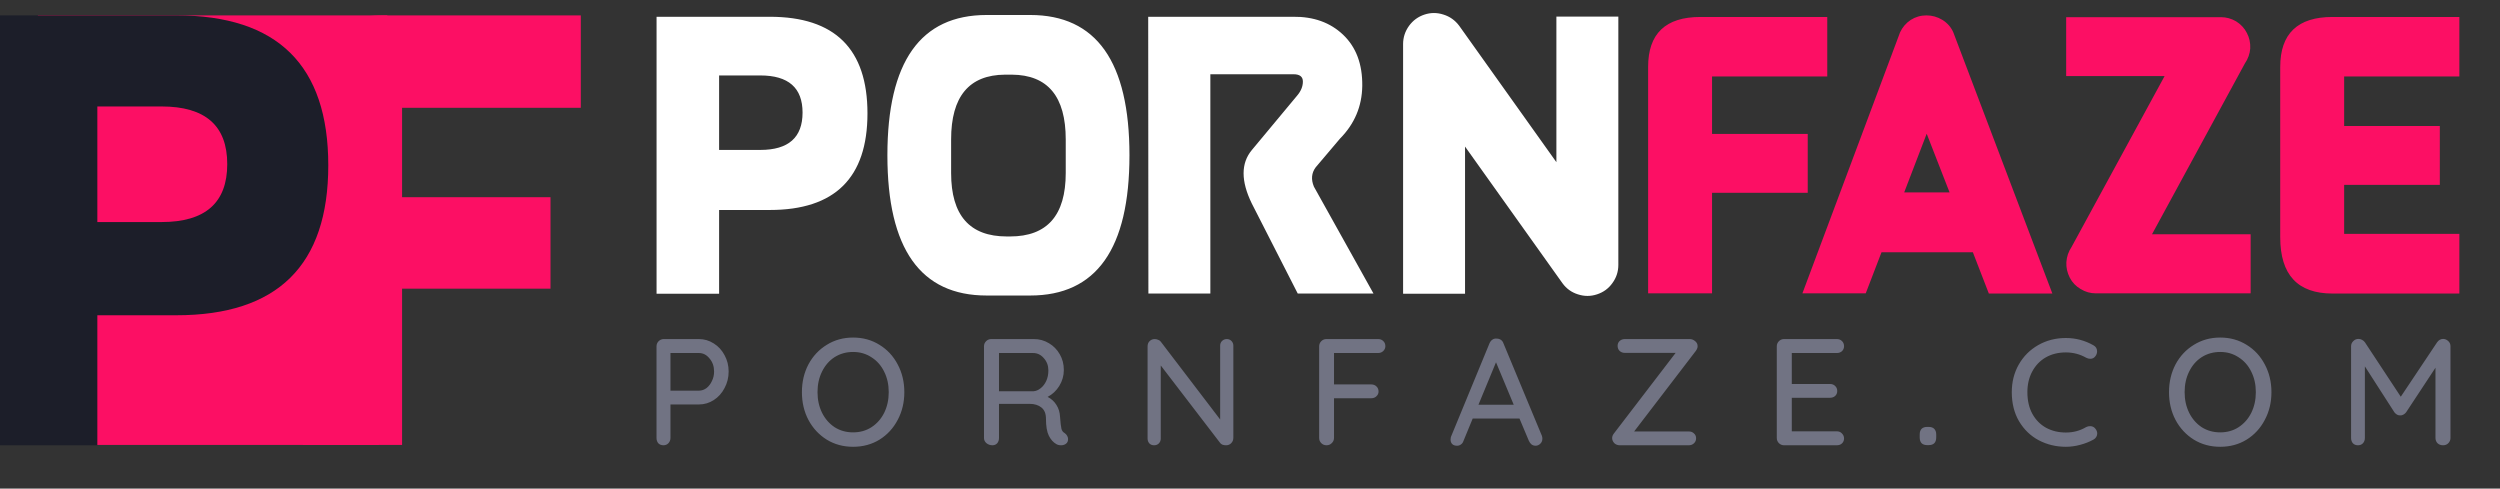
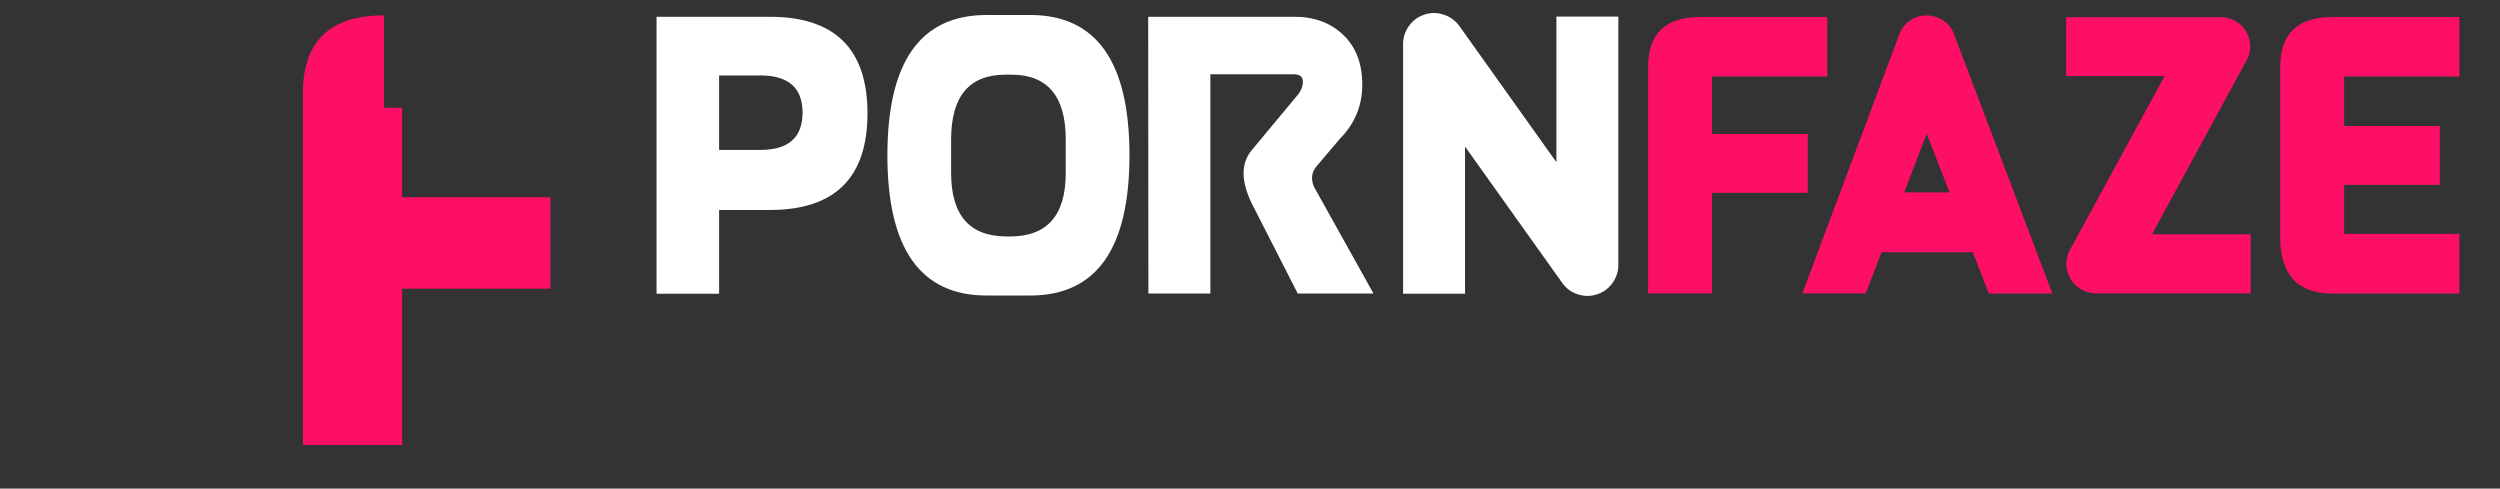
<svg xmlns="http://www.w3.org/2000/svg" width="307" height="60" viewBox="0 0 307 60" fill="none">
  <rect x="0" y="0" width="307" height="60" fill="#333333" stroke="none" />
  <path d="M80.626 2.06V36.072H88.306V25.786H94.533C102.527 25.786 106.525 21.831 106.525 13.923C106.525 6.014 102.527 2.06 94.533 2.06H80.626ZM93.37 9.265C96.826 9.265 98.554 10.785 98.554 13.826C98.554 16.882 96.826 18.411 93.37 18.411H88.306V9.265H93.37ZM126.512 1.841C134.636 1.841 138.698 7.583 138.698 19.066C138.698 30.549 134.636 36.29 126.512 36.29H121.158C113.034 36.29 108.972 30.549 108.972 19.066C108.972 7.583 113.034 1.841 121.158 1.841H126.512ZM124.259 9.168H123.411C119.001 9.2 116.797 11.852 116.797 17.125V21.249C116.797 26.441 119.074 29.037 123.629 29.037H124.041C128.595 29.037 130.872 26.441 130.872 21.249V17.125C130.872 11.852 128.668 9.2 124.259 9.168ZM148.631 9.119V36.048H141.023L140.999 2.06H158.781C161.301 2.027 163.352 2.763 164.935 4.267C166.534 5.788 167.317 7.882 167.286 10.55C167.253 13.057 166.34 15.216 164.548 17.028L161.567 20.546C161.051 21.241 160.978 22.034 161.349 22.923L168.666 36.048H159.363L153.718 24.985C152.378 22.236 152.378 20.052 153.718 18.435L159.29 11.739C159.758 11.189 159.994 10.615 159.994 10.017C159.994 9.418 159.614 9.119 158.854 9.119H148.631ZM191.125 2.035V19.915L179.18 3.151C178.68 2.488 178.042 2.035 177.266 1.793C176.476 1.534 175.691 1.534 174.916 1.793C174.141 2.051 173.511 2.512 173.027 3.176C172.542 3.855 172.3 4.599 172.3 5.407V36.072H179.907V17.998L191.875 34.786C192.359 35.449 192.99 35.902 193.765 36.145C194.556 36.404 195.339 36.404 196.114 36.145C196.907 35.886 197.536 35.425 198.004 34.762C198.49 34.099 198.732 33.355 198.732 32.53V2.035H191.125Z" fill="white" />
  <path d="M202.389 36.023V8.221C202.389 4.13 204.529 2.084 208.81 2.084H224.388V9.386H210.239V16.446H221.989V23.675H210.239V36.023H202.389ZM231.05 30.977L229.112 36.023H221.335L233.326 3.976C233.618 3.345 234.054 2.836 234.635 2.448C235.216 2.076 235.863 1.89 236.573 1.89C237.268 1.89 237.922 2.076 238.536 2.448C239.15 2.836 239.594 3.345 239.868 3.976L252.03 36.047H244.23L242.267 30.977H231.05ZM239.407 23.627L236.598 16.421L233.835 23.627H239.407ZM275.675 7.785C276.063 7.219 276.282 6.604 276.33 5.941C276.362 5.262 276.224 4.631 275.917 4.049C275.61 3.45 275.167 2.973 274.585 2.617C274.004 2.278 273.382 2.108 272.72 2.108H253.726V9.337H265.816L254.379 30.346C254.009 30.896 253.799 31.511 253.75 32.19C253.717 32.853 253.855 33.484 254.162 34.083C254.469 34.681 254.913 35.15 255.494 35.489C256.075 35.845 256.697 36.023 257.359 36.023H276.378V28.77H264.265L275.675 7.785ZM302.009 36.047H286.431C282.152 36.047 280.012 33.743 280.012 29.134V8.221C280.012 4.13 282.152 2.084 286.431 2.084H302.009V9.386H287.861V15.475H299.61V22.704H287.861V28.721H302.009V36.047Z" fill="#FC0F64" />
-   <path d="M85.83 41.637C86.487 41.637 87.095 41.817 87.653 42.177C88.211 42.525 88.652 43.003 88.974 43.612C89.309 44.221 89.477 44.891 89.477 45.624C89.477 46.357 89.309 47.034 88.974 47.655C88.652 48.276 88.211 48.767 87.653 49.127C87.095 49.487 86.487 49.667 85.83 49.667H82.332V53.785C82.332 54.033 82.251 54.244 82.09 54.418C81.929 54.592 81.724 54.679 81.476 54.679C81.216 54.679 81.005 54.598 80.843 54.437C80.695 54.263 80.62 54.046 80.62 53.785V42.531C80.62 42.283 80.707 42.072 80.881 41.898C81.054 41.724 81.265 41.637 81.513 41.637H85.83ZM85.83 47.972C86.165 47.972 86.475 47.866 86.76 47.655C87.045 47.431 87.269 47.139 87.43 46.779C87.604 46.419 87.69 46.034 87.69 45.624C87.69 44.991 87.504 44.457 87.132 44.022C86.772 43.575 86.338 43.351 85.83 43.351H82.332V47.972H85.83ZM111.052 48.158C111.052 49.413 110.779 50.549 110.234 51.568C109.7 52.586 108.956 53.394 108.001 53.99C107.046 54.574 105.967 54.865 104.763 54.865C103.56 54.865 102.481 54.574 101.526 53.99C100.571 53.394 99.82 52.586 99.275 51.568C98.741 50.549 98.475 49.413 98.475 48.158C98.475 46.904 98.741 45.767 99.275 44.748C99.82 43.73 100.571 42.929 101.526 42.345C102.481 41.749 103.56 41.451 104.763 41.451C105.967 41.451 107.046 41.749 108.001 42.345C108.956 42.929 109.7 43.73 110.234 44.748C110.779 45.767 111.052 46.904 111.052 48.158ZM109.136 48.158C109.136 47.227 108.95 46.388 108.578 45.643C108.206 44.885 107.685 44.295 107.015 43.873C106.357 43.438 105.607 43.221 104.763 43.221C103.92 43.221 103.163 43.432 102.494 43.854C101.836 44.276 101.321 44.867 100.949 45.624C100.577 46.369 100.391 47.214 100.391 48.158C100.391 49.09 100.577 49.934 100.949 50.692C101.321 51.437 101.836 52.027 102.494 52.462C103.163 52.884 103.92 53.095 104.763 53.095C105.607 53.095 106.357 52.884 107.015 52.462C107.685 52.027 108.206 51.437 108.578 50.692C108.95 49.934 109.136 49.09 109.136 48.158ZM130.751 53.189C130.875 53.276 130.974 53.387 131.049 53.524C131.123 53.648 131.16 53.779 131.16 53.915C131.16 54.176 131.073 54.369 130.9 54.493C130.738 54.617 130.54 54.679 130.304 54.679C130.069 54.679 129.87 54.629 129.709 54.53C129.337 54.319 129.033 53.977 128.797 53.505C128.562 53.033 128.444 52.338 128.444 51.419C128.444 50.797 128.258 50.338 127.886 50.04C127.513 49.742 127.03 49.593 126.434 49.593H122.676V53.785C122.676 54.046 122.601 54.263 122.453 54.437C122.304 54.598 122.111 54.679 121.876 54.679C121.591 54.679 121.342 54.592 121.132 54.418C120.933 54.244 120.834 54.033 120.834 53.785V42.531C120.834 42.283 120.921 42.072 121.094 41.898C121.268 41.724 121.479 41.637 121.727 41.637H126.955C127.625 41.637 128.239 41.805 128.797 42.14C129.355 42.463 129.802 42.916 130.137 43.5C130.472 44.072 130.639 44.717 130.639 45.438C130.639 46.133 130.453 46.785 130.081 47.394C129.709 47.99 129.231 48.438 128.648 48.736C129.107 48.972 129.467 49.301 129.728 49.723C130 50.145 130.149 50.636 130.174 51.195C130.224 51.903 130.28 52.387 130.342 52.648C130.404 52.897 130.54 53.077 130.751 53.189ZM126.918 48.046C127.228 48.021 127.52 47.897 127.793 47.674C128.078 47.45 128.307 47.152 128.481 46.779C128.655 46.394 128.741 45.966 128.741 45.494C128.741 44.898 128.555 44.395 128.183 43.985C127.824 43.562 127.383 43.351 126.862 43.351H122.676V48.046H126.918ZM150.654 41.637C150.889 41.637 151.082 41.718 151.23 41.879C151.379 42.028 151.454 42.221 151.454 42.457V53.766C151.454 54.027 151.367 54.244 151.193 54.418C151.032 54.592 150.821 54.679 150.561 54.679C150.424 54.679 150.288 54.66 150.151 54.623C150.027 54.574 149.928 54.505 149.854 54.418L142.541 44.879V53.859C142.541 54.095 142.461 54.294 142.3 54.456C142.151 54.605 141.958 54.679 141.723 54.679C141.487 54.679 141.295 54.605 141.146 54.456C140.997 54.294 140.923 54.095 140.923 53.859V42.531C140.923 42.27 141.003 42.059 141.165 41.898C141.338 41.724 141.549 41.637 141.797 41.637C141.946 41.637 142.089 41.668 142.225 41.73C142.362 41.78 142.467 41.854 142.541 41.954L149.835 51.512V42.457C149.835 42.221 149.909 42.028 150.058 41.879C150.219 41.718 150.418 41.637 150.654 41.637ZM163.816 43.351V47.208H168.393C168.653 47.208 168.864 47.289 169.025 47.45C169.199 47.611 169.286 47.823 169.286 48.084C169.286 48.307 169.199 48.5 169.025 48.661C168.864 48.823 168.653 48.903 168.393 48.903H163.816V53.785C163.816 54.033 163.723 54.244 163.536 54.418C163.363 54.592 163.152 54.679 162.904 54.679C162.643 54.679 162.426 54.592 162.253 54.418C162.079 54.244 161.992 54.033 161.992 53.785V42.531C161.992 42.283 162.079 42.072 162.253 41.898C162.426 41.724 162.637 41.637 162.885 41.637H169.23C169.49 41.637 169.701 41.718 169.863 41.879C170.036 42.041 170.123 42.252 170.123 42.513C170.123 42.736 170.036 42.935 169.863 43.109C169.689 43.27 169.478 43.351 169.23 43.351H163.816ZM189.348 53.524C189.385 53.636 189.404 53.754 189.404 53.878C189.404 54.126 189.317 54.331 189.143 54.493C188.982 54.654 188.79 54.735 188.566 54.735C188.393 54.735 188.231 54.685 188.083 54.586C187.946 54.474 187.834 54.325 187.748 54.139L186.594 51.4H180.845L179.71 54.157C179.648 54.344 179.542 54.487 179.393 54.586C179.257 54.685 179.102 54.735 178.928 54.735C178.668 54.735 178.469 54.667 178.333 54.53C178.197 54.393 178.128 54.207 178.128 53.971C178.128 53.921 178.141 53.822 178.165 53.673L182.91 42.159C182.997 41.96 183.115 41.811 183.264 41.712C183.425 41.6 183.605 41.556 183.803 41.581C183.989 41.581 184.157 41.631 184.305 41.73C184.454 41.83 184.56 41.972 184.622 42.159L189.348 53.524ZM181.552 49.705H185.887L183.71 44.488L181.552 49.705ZM207.388 52.984C207.648 52.984 207.859 53.064 208.02 53.226C208.194 53.375 208.281 53.574 208.281 53.822C208.281 54.071 208.194 54.275 208.02 54.437C207.847 54.598 207.636 54.679 207.388 54.679H198.903C198.643 54.679 198.42 54.592 198.234 54.418C198.06 54.232 197.973 54.027 197.973 53.803C197.973 53.605 198.041 53.418 198.178 53.245L205.769 43.333H199.536C199.276 43.333 199.059 43.252 198.885 43.09C198.724 42.929 198.643 42.724 198.643 42.475C198.643 42.227 198.724 42.028 198.885 41.879C199.059 41.718 199.276 41.637 199.536 41.637H207.499C207.748 41.637 207.971 41.724 208.169 41.898C208.368 42.059 208.467 42.264 208.467 42.513C208.467 42.687 208.399 42.873 208.262 43.072L200.671 52.984H207.388ZM225.557 52.965C225.817 52.965 226.028 53.052 226.189 53.226C226.363 53.4 226.45 53.605 226.45 53.841C226.45 54.089 226.363 54.294 226.189 54.456C226.028 54.605 225.817 54.679 225.557 54.679H219.082C218.834 54.679 218.623 54.592 218.449 54.418C218.276 54.244 218.189 54.033 218.189 53.785V42.531C218.189 42.283 218.276 42.072 218.449 41.898C218.623 41.724 218.834 41.637 219.082 41.637H225.557C225.817 41.637 226.028 41.718 226.189 41.879C226.363 42.041 226.45 42.252 226.45 42.513C226.45 42.761 226.363 42.966 226.189 43.127C226.028 43.277 225.817 43.351 225.557 43.351H220.031V47.152H224.719C224.98 47.152 225.191 47.233 225.352 47.394C225.526 47.556 225.612 47.761 225.612 48.009C225.612 48.27 225.526 48.475 225.352 48.624C225.191 48.773 224.98 48.847 224.719 48.847H220.031V52.965H225.557ZM236.652 54.66C236.354 54.66 236.125 54.58 235.964 54.418C235.815 54.257 235.74 54.021 235.74 53.71V53.356C235.74 53.058 235.815 52.828 235.964 52.667C236.125 52.505 236.354 52.425 236.652 52.425H236.838C237.148 52.425 237.378 52.505 237.527 52.667C237.688 52.828 237.768 53.058 237.768 53.356V53.71C237.768 54.344 237.458 54.66 236.838 54.66H236.652ZM257.075 42.401C257.373 42.562 257.522 42.811 257.522 43.146C257.522 43.37 257.447 43.575 257.299 43.761C257.15 43.96 256.945 44.059 256.685 44.059C256.511 44.059 256.344 44.016 256.182 43.929C255.413 43.494 254.582 43.277 253.689 43.277C252.759 43.277 251.934 43.481 251.214 43.891C250.507 44.301 249.955 44.879 249.558 45.624C249.162 46.357 248.963 47.202 248.963 48.158C248.963 49.189 249.168 50.077 249.577 50.822C249.986 51.568 250.551 52.139 251.27 52.536C251.99 52.922 252.796 53.114 253.689 53.114C254.607 53.114 255.438 52.891 256.182 52.443C256.331 52.369 256.492 52.331 256.666 52.331C256.939 52.331 257.156 52.437 257.317 52.648C257.466 52.835 257.54 53.033 257.54 53.245C257.54 53.394 257.497 53.536 257.41 53.673C257.336 53.797 257.23 53.897 257.094 53.971C256.61 54.244 256.064 54.462 255.457 54.623C254.861 54.785 254.272 54.865 253.689 54.865C252.486 54.865 251.376 54.598 250.359 54.064C249.354 53.53 248.548 52.754 247.94 51.735C247.344 50.717 247.047 49.524 247.047 48.158C247.047 46.904 247.332 45.773 247.903 44.767C248.486 43.749 249.279 42.954 250.284 42.382C251.301 41.798 252.436 41.507 253.689 41.507C254.892 41.507 256.021 41.805 257.075 42.401ZM278.933 48.158C278.933 49.413 278.66 50.549 278.114 51.568C277.581 52.586 276.837 53.394 275.881 53.99C274.926 54.574 273.847 54.865 272.644 54.865C271.441 54.865 270.362 54.574 269.407 53.99C268.451 53.394 267.701 52.586 267.155 51.568C266.622 50.549 266.355 49.413 266.355 48.158C266.355 46.904 266.622 45.767 267.155 44.748C267.701 43.73 268.451 42.929 269.407 42.345C270.362 41.749 271.441 41.451 272.644 41.451C273.847 41.451 274.926 41.749 275.881 42.345C276.837 42.929 277.581 43.73 278.114 44.748C278.66 45.767 278.933 46.904 278.933 48.158ZM277.016 48.158C277.016 47.227 276.83 46.388 276.458 45.643C276.086 44.885 275.565 44.295 274.895 43.873C274.238 43.438 273.487 43.221 272.644 43.221C271.8 43.221 271.044 43.432 270.374 43.854C269.717 44.276 269.202 44.867 268.83 45.624C268.458 46.369 268.272 47.214 268.272 48.158C268.272 49.09 268.458 49.934 268.83 50.692C269.202 51.437 269.717 52.027 270.374 52.462C271.044 52.884 271.8 53.095 272.644 53.095C273.487 53.095 274.238 52.884 274.895 52.462C275.565 52.027 276.086 51.437 276.458 50.692C276.83 49.934 277.016 49.09 277.016 48.158ZM300.026 41.618C300.274 41.631 300.485 41.724 300.658 41.898C300.832 42.059 300.919 42.264 300.919 42.513V53.785C300.919 54.033 300.832 54.244 300.658 54.418C300.497 54.592 300.28 54.679 300.007 54.679C299.734 54.679 299.511 54.598 299.337 54.437C299.164 54.263 299.077 54.046 299.077 53.785V45.158L295.467 50.636C295.381 50.748 295.269 50.841 295.132 50.916C295.008 50.99 294.878 51.021 294.742 51.009C294.618 51.021 294.487 50.99 294.351 50.916C294.227 50.841 294.122 50.748 294.035 50.636L290.407 44.991V53.785C290.407 54.046 290.326 54.263 290.165 54.437C290.016 54.598 289.811 54.679 289.551 54.679C289.303 54.679 289.098 54.598 288.937 54.437C288.788 54.263 288.713 54.046 288.713 53.785V42.513C288.713 42.277 288.8 42.072 288.974 41.898C289.148 41.712 289.365 41.618 289.625 41.618C289.774 41.618 289.917 41.656 290.053 41.73C290.202 41.805 290.32 41.904 290.407 42.028L294.816 48.717L299.282 42.028C299.48 41.755 299.728 41.618 300.026 41.618Z" fill="#717383" />
-   <path d="M37.198 54.641V11.43C37.198 5.07 40.518 1.89 47.158 1.89H71.323V13.239H49.375V24.212H67.603V35.449H49.375V54.641H37.198Z" fill="#FC0F64" />
-   <path d="M4.651 1.89H47.569L46.515 54.641H4.651V1.89Z" fill="#FC0F64" />
-   <path d="M0 1.89V54.679H11.954V38.714H21.646C34.091 38.714 40.313 32.577 40.313 20.302C40.313 8.027 34.091 1.89 21.646 1.89H0ZM19.836 13.073C25.216 13.073 27.906 15.432 27.906 20.151C27.906 24.896 25.216 27.268 19.836 27.268H11.954V13.073H19.836Z" fill="#1C1E29" />
+   <path d="M37.198 54.641V11.43C37.198 5.07 40.518 1.89 47.158 1.89V13.239H49.375V24.212H67.603V35.449H49.375V54.641H37.198Z" fill="#FC0F64" />
</svg>